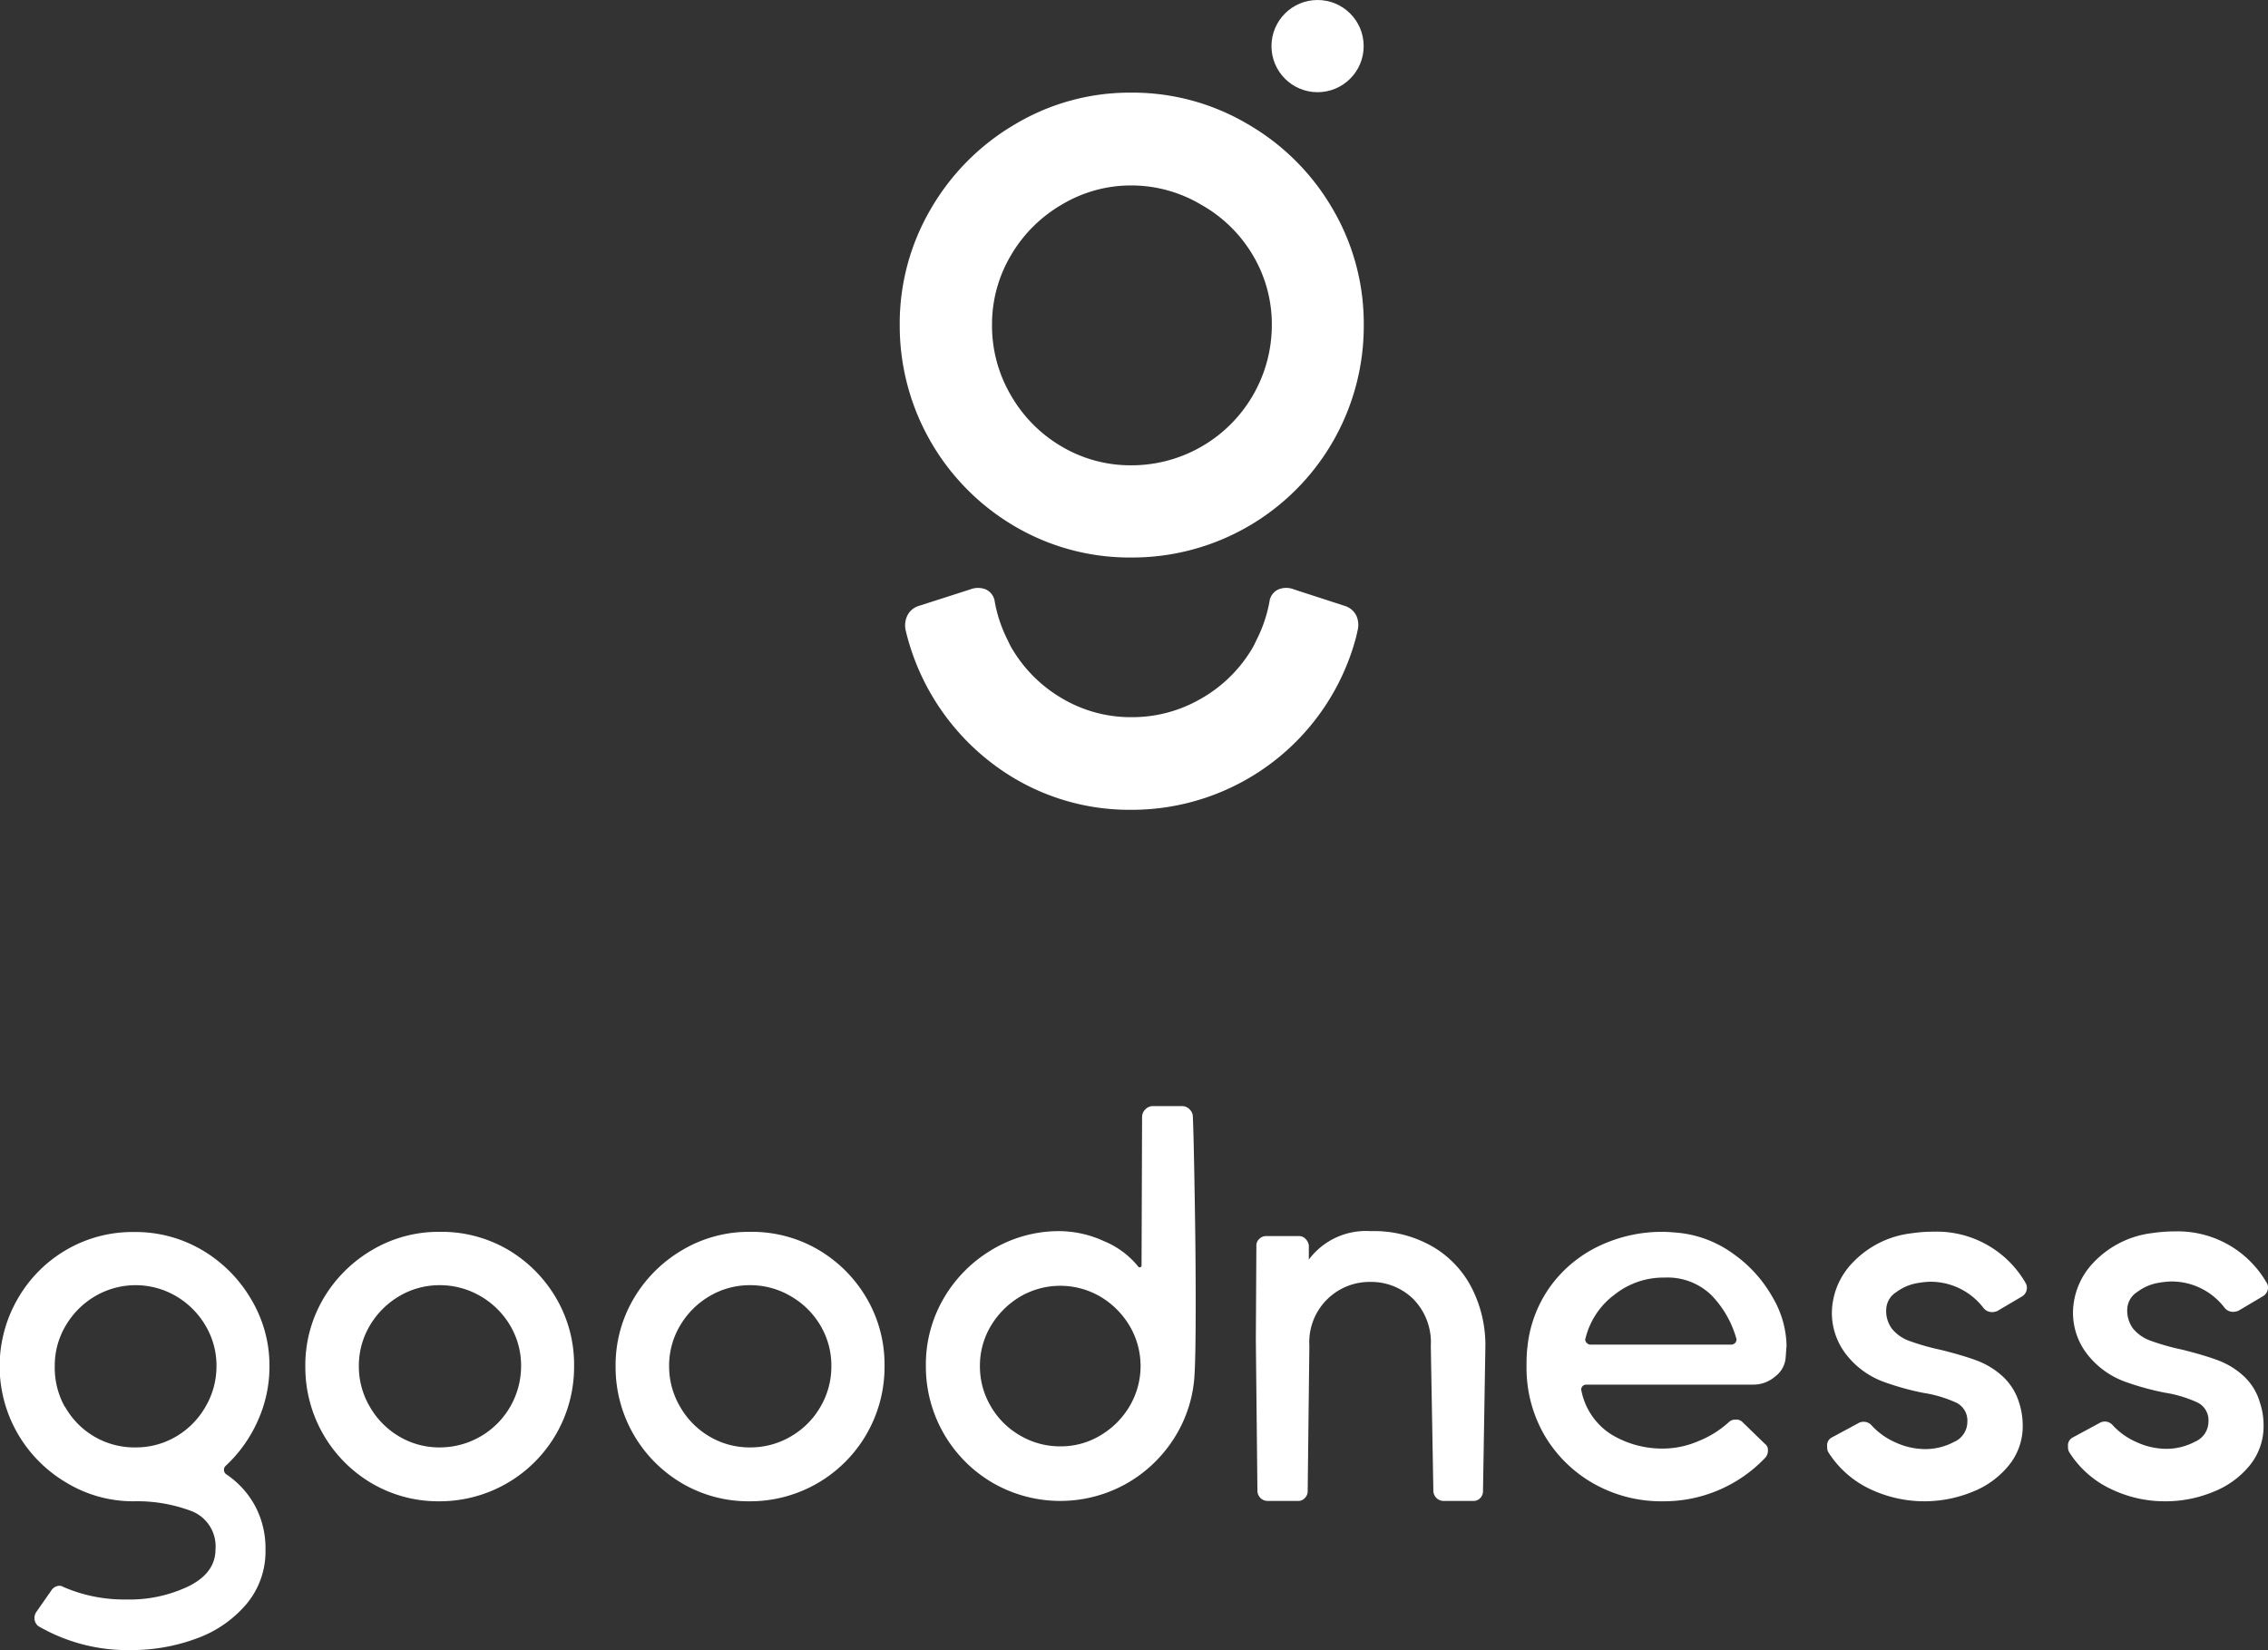
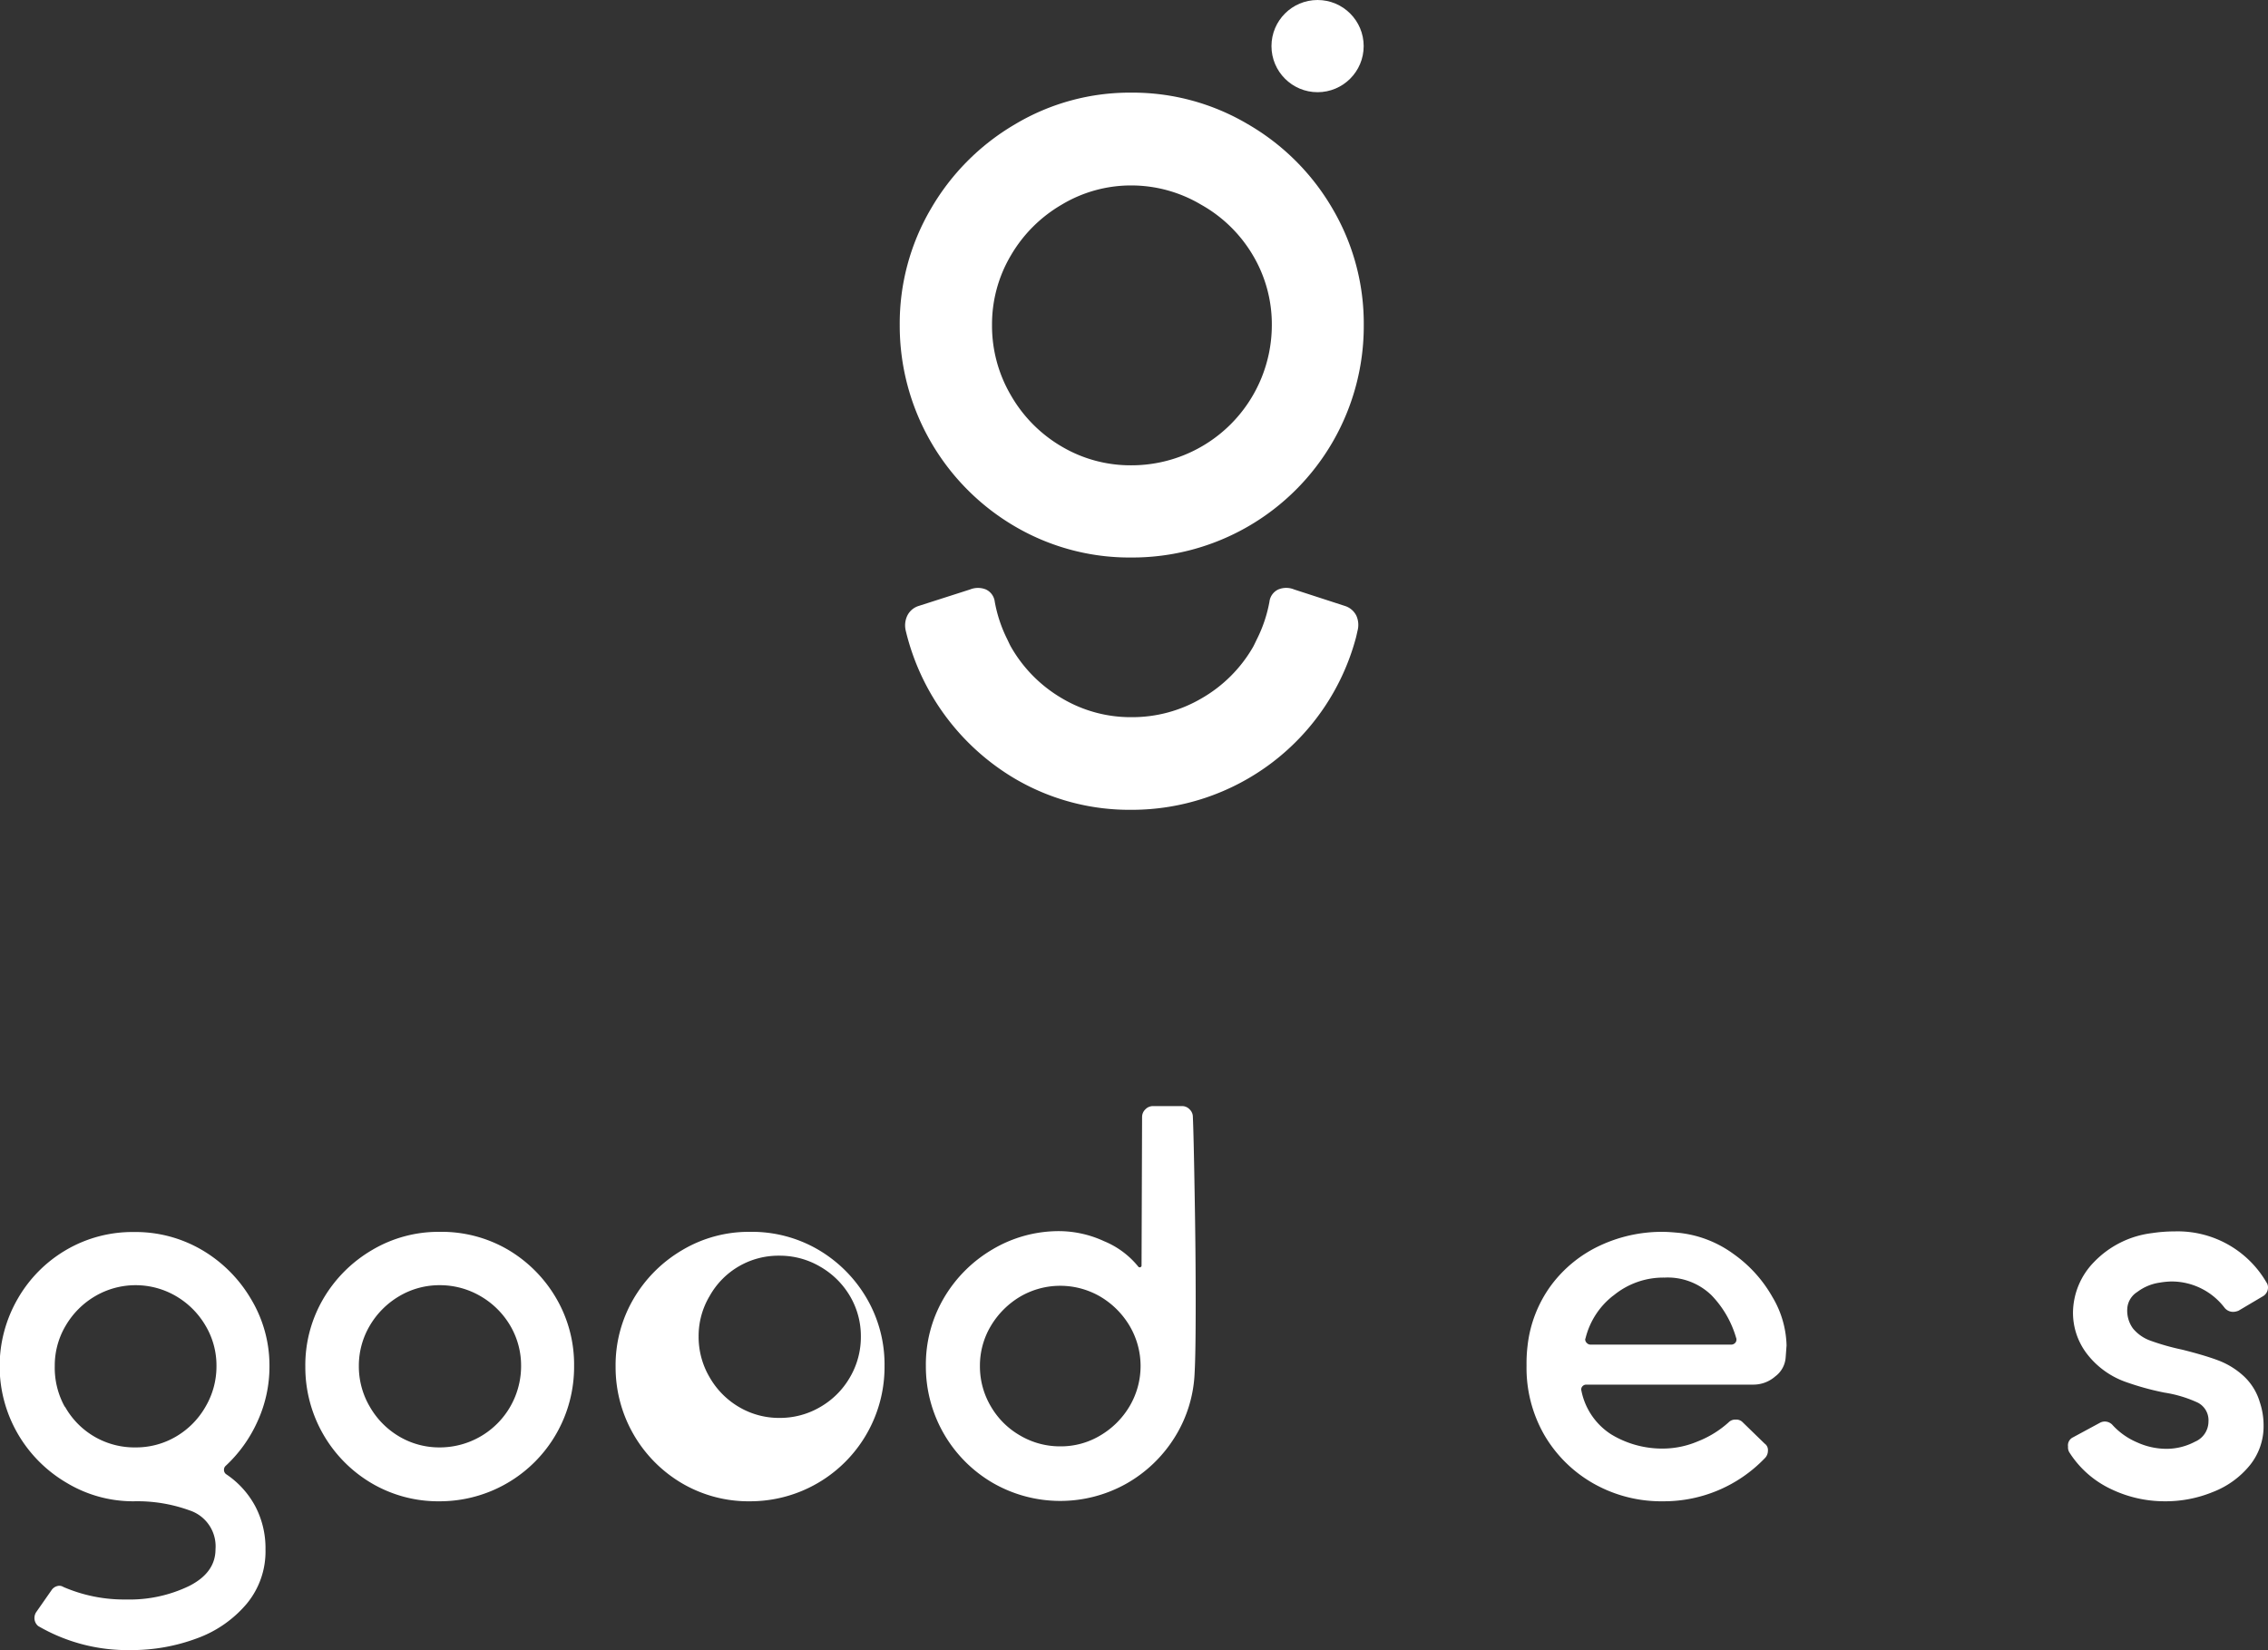
<svg xmlns="http://www.w3.org/2000/svg" viewBox="0 0 256.79 186.85">
  <rect x="0" y="0" width="256.79" height="186.85" fill="#333333" stroke="none" />
  <defs>
    <style>.cls-1{fill:#fff;}</style>
  </defs>
  <title>Logo Goodness blanc</title>
  <g id="Calque_2" data-name="Calque 2">
    <g id="Calque_1-2" data-name="Calque 1">
      <g id="Logo_Goodness_blanc" data-name="Logo Goodness blanc">
        <path class="cls-1" d="M25.36,166.44a.59.59,0,0,0,.24.49,10.1,10.1,0,0,1,3.31,3.65,10.2,10.2,0,0,1,1.15,4.89,9.27,9.27,0,0,1-2.14,6.15,13.29,13.29,0,0,1-5.62,3.9,21.13,21.13,0,0,1-7.52,1.33,20.08,20.08,0,0,1-10.45-2.72,1.17,1.17,0,0,1-.43-.93,1.23,1.23,0,0,1,.18-.62L5.88,180a1.13,1.13,0,0,1,.61-.4.84.84,0,0,1,.68.1,17.31,17.31,0,0,0,7.12,1.42,15.48,15.48,0,0,0,7.11-1.52q3-1.51,3-4.17a4.28,4.28,0,0,0-2.91-4.39A17.34,17.34,0,0,0,15.15,170a14.59,14.59,0,0,1-7.57-2.07A15.38,15.38,0,0,1,2,162.33a15.27,15.27,0,0,1,0-15.25,15.1,15.1,0,0,1,5.54-5.57,14.86,14.86,0,0,1,7.63-2,14.87,14.87,0,0,1,7.64,2,15.57,15.57,0,0,1,5.6,5.57,14.62,14.62,0,0,1,2.1,7.61,14.84,14.84,0,0,1-1.33,6.21A15.57,15.57,0,0,1,25.54,166,.58.58,0,0,0,25.36,166.44Zm-18-7.15a9,9,0,0,0,8,4.61,8.9,8.9,0,0,0,4.57-1.23,9.18,9.18,0,0,0,3.34-3.38,9,9,0,0,0,1.24-4.6,8.82,8.82,0,0,0-1.24-4.58,9.3,9.3,0,0,0-3.34-3.34,9.06,9.06,0,0,0-9.15,0,9.3,9.3,0,0,0-3.34,3.34,8.82,8.82,0,0,0-1.24,4.58A9.12,9.12,0,0,0,7.33,159.29Z" />
        <path class="cls-1" d="M57.46,141.48A15.31,15.31,0,0,1,63,147.05a14.87,14.87,0,0,1,2,7.64A15.21,15.21,0,0,1,49.79,170a14.87,14.87,0,0,1-7.64-2,15.25,15.25,0,0,1-7.58-13.23,14.87,14.87,0,0,1,2-7.64,15.41,15.41,0,0,1,5.54-5.57,14.7,14.7,0,0,1,7.64-2.07A14.89,14.89,0,0,1,57.46,141.48Zm-12.25,5.29a9.38,9.38,0,0,0-3.34,3.34,8.92,8.92,0,0,0-1.24,4.58,9,9,0,0,0,1.24,4.6,9.25,9.25,0,0,0,3.34,3.38,8.91,8.91,0,0,0,4.58,1.23A9.21,9.21,0,0,0,59,154.69a8.91,8.91,0,0,0-1.23-4.58,9.3,9.3,0,0,0-3.37-3.34,9.11,9.11,0,0,0-4.61-1.24A8.92,8.92,0,0,0,45.21,146.77Z" />
-         <path class="cls-1" d="M92.59,141.48a15.31,15.31,0,0,1,5.56,5.57,14.87,14.87,0,0,1,2,7.64A15.21,15.21,0,0,1,84.92,170a14.87,14.87,0,0,1-7.64-2,15.25,15.25,0,0,1-7.58-13.23,14.87,14.87,0,0,1,2-7.64,15.41,15.41,0,0,1,5.54-5.57,14.7,14.7,0,0,1,7.64-2.07A14.89,14.89,0,0,1,92.59,141.48Zm-12.25,5.29A9.3,9.3,0,0,0,77,150.11a8.82,8.82,0,0,0-1.24,4.58,9,9,0,0,0,1.24,4.6,9.18,9.18,0,0,0,3.34,3.38,8.91,8.91,0,0,0,4.58,1.23,9,9,0,0,0,4.6-1.23,9.13,9.13,0,0,0,3.38-3.38,9,9,0,0,0,1.23-4.6,8.91,8.91,0,0,0-1.23-4.58,9.25,9.25,0,0,0-3.38-3.34,9,9,0,0,0-4.6-1.24A8.92,8.92,0,0,0,80.34,146.77Z" />
+         <path class="cls-1" d="M92.59,141.48a15.31,15.31,0,0,1,5.56,5.57,14.87,14.87,0,0,1,2,7.64A15.21,15.21,0,0,1,84.92,170a14.87,14.87,0,0,1-7.64-2,15.25,15.25,0,0,1-7.58-13.23,14.87,14.87,0,0,1,2-7.64,15.41,15.41,0,0,1,5.54-5.57,14.7,14.7,0,0,1,7.64-2.07A14.89,14.89,0,0,1,92.59,141.48Zm-12.25,5.29a8.82,8.82,0,0,0-1.24,4.58,9,9,0,0,0,1.24,4.6,9.18,9.18,0,0,0,3.34,3.38,8.91,8.91,0,0,0,4.58,1.23,9,9,0,0,0,4.6-1.23,9.13,9.13,0,0,0,3.38-3.38,9,9,0,0,0,1.23-4.6,8.91,8.91,0,0,0-1.23-4.58,9.25,9.25,0,0,0-3.38-3.34,9,9,0,0,0-4.6-1.24A8.92,8.92,0,0,0,80.34,146.77Z" />
        <path class="cls-1" d="M135.26,135.08q.12,6.61.12,12.43t-.12,7.92a14.86,14.86,0,0,1-2.26,7.33,15.33,15.33,0,0,1-5.5,5.26,15.3,15.3,0,0,1-15.09-.1,15.25,15.25,0,0,1-7.58-13.23,14.87,14.87,0,0,1,2-7.64,15.41,15.41,0,0,1,5.54-5.57,14.7,14.7,0,0,1,7.64-2.07,12.22,12.22,0,0,1,5,1.14,9.73,9.73,0,0,1,3.87,2.88.21.21,0,0,0,.25.06.19.19,0,0,0,.12-.18l.06-16.83a1.21,1.21,0,0,1,.37-.86,1.19,1.19,0,0,1,.87-.37h3.28a1.15,1.15,0,0,1,.86.37,1.17,1.17,0,0,1,.37.86Q135.15,128.46,135.26,135.08Zm-7.36,15.06a9.45,9.45,0,0,0-3.31-3.31,9,9,0,0,0-9.09,0,9.54,9.54,0,0,0-3.31,3.31,8.76,8.76,0,0,0-1.24,4.55,8.88,8.88,0,0,0,1.24,4.57,9,9,0,0,0,3.34,3.31,8.88,8.88,0,0,0,4.52,1.21,8.66,8.66,0,0,0,4.54-1.24,9.37,9.37,0,0,0,3.31-3.31,8.95,8.95,0,0,0,0-9.09Z" />
-         <path class="cls-1" d="M167.91,168.85a1.11,1.11,0,0,1-.3.77,1,1,0,0,1-.75.34H163.4a1.17,1.17,0,0,1-1.11-1.11L162,152.4a7,7,0,0,0-2-5.32,6.81,6.81,0,0,0-4.83-1.92,6.83,6.83,0,0,0-6.92,7.24l-.19,16.45a1.08,1.08,0,0,1-.31.77,1,1,0,0,1-.8.34h-3.46a1.16,1.16,0,0,1-1.12-1.11l-.18-17.13.06-10.64a1,1,0,0,1,.34-.8,1.08,1.08,0,0,1,.77-.31h3.71a1,1,0,0,1,.74.31,1.29,1.29,0,0,1,.38.74v1.61a8.07,8.07,0,0,1,7-3.22,13.26,13.26,0,0,1,7.15,1.83,11.49,11.49,0,0,1,4.39,4.79,14.27,14.27,0,0,1,1.45,6.37Z" />
        <path class="cls-1" d="M202.18,153.7a2.94,2.94,0,0,1-1.18,2.16,3.75,3.75,0,0,1-2.47.93H179.6a.57.57,0,0,0-.43.19.51.51,0,0,0-.12.49,7.64,7.64,0,0,0,3.37,4.95,11.13,11.13,0,0,0,6,1.61,10.2,10.2,0,0,0,3.8-.81,11.4,11.4,0,0,0,3.5-2.16,1.05,1.05,0,0,1,.8-.31,1,1,0,0,1,.8.31l2.48,2.41a.88.88,0,0,1,.37.8,1.19,1.19,0,0,1-.37.87A15.82,15.82,0,0,1,188.32,170a15.56,15.56,0,0,1-7.88-2,15,15,0,0,1-5.6-5.53,15.24,15.24,0,0,1-2-7.83,16.61,16.61,0,0,1,.12-2.29,14.22,14.22,0,0,1,2.66-6.8,14.49,14.49,0,0,1,5.48-4.48,16.53,16.53,0,0,1,7.2-1.58q.62,0,1.86.12a12.73,12.73,0,0,1,6.12,2.39,15,15,0,0,1,4.39,4.85,11.21,11.21,0,0,1,1.61,5.5Zm-19.51-7a8.76,8.76,0,0,0-3.13,4.76l-.06.19a.57.57,0,0,0,.19.43.58.58,0,0,0,.43.18H196a.61.61,0,0,0,.5-.24.56.56,0,0,0,.06-.56,11.55,11.55,0,0,0-2.78-4.79,7.12,7.12,0,0,0-5.32-2A8.87,8.87,0,0,0,182.67,146.71Z" />
-         <path class="cls-1" d="M228.59,158.77a8.56,8.56,0,0,1,.43,2.66,7,7,0,0,1-1.58,4.51,10,10,0,0,1-4.14,3,14.36,14.36,0,0,1-11.6-.34,11.31,11.31,0,0,1-4.7-4.17,1.18,1.18,0,0,1-.12-.62,1,1,0,0,1,.55-1.05l3.1-1.67A1.11,1.11,0,0,1,211,161a1.17,1.17,0,0,1,.93.43,8,8,0,0,0,2.72,1.92,8.11,8.11,0,0,0,3.28.74,6.93,6.93,0,0,0,3.31-.81,2.48,2.48,0,0,0,1.51-2.28,2.25,2.25,0,0,0-1.2-2.14,14.23,14.23,0,0,0-3.81-1.14,31,31,0,0,1-4.45-1.24,9.5,9.5,0,0,1-4.39-3.28,7.66,7.66,0,0,1-1.49-4.51,8.3,8.3,0,0,1,2.39-5.75,10.9,10.9,0,0,1,6.58-3.28,17.09,17.09,0,0,1,2.54-.19,11.62,11.62,0,0,1,10.39,5.75,1.05,1.05,0,0,1,.18.62,1.14,1.14,0,0,1-.61,1l-2.73,1.61a1.73,1.73,0,0,1-.55.13,1.25,1.25,0,0,1-1-.44,7.55,7.55,0,0,0-6.06-3,9.11,9.11,0,0,0-1.3.13,5.53,5.53,0,0,0-2.54,1.05,2.4,2.4,0,0,0-1.11,1.67,3.37,3.37,0,0,0,.62,2.47,4.42,4.42,0,0,0,2,1.39,26.42,26.42,0,0,0,3.52,1c1.65.41,3,.81,4,1.18a9,9,0,0,1,2.88,1.7A6.69,6.69,0,0,1,228.59,158.77Z" />
        <path class="cls-1" d="M255.86,158.77a8.28,8.28,0,0,1,.43,2.66,7,7,0,0,1-1.57,4.51,10.05,10.05,0,0,1-4.15,3A14.11,14.11,0,0,1,245.1,170a14,14,0,0,1-6.12-1.4,11.25,11.25,0,0,1-4.7-4.17,1.08,1.08,0,0,1-.13-.62,1,1,0,0,1,.56-1.05l3.09-1.67a1.17,1.17,0,0,1,1.42.31,8,8,0,0,0,2.73,1.92,8.07,8.07,0,0,0,3.27.74,6.9,6.9,0,0,0,3.31-.81,2.49,2.49,0,0,0,1.52-2.28,2.24,2.24,0,0,0-1.21-2.14,14.14,14.14,0,0,0-3.8-1.14,31.23,31.23,0,0,1-4.46-1.24,9.56,9.56,0,0,1-4.39-3.28,7.65,7.65,0,0,1-1.48-4.51,8.29,8.29,0,0,1,2.38-5.75,10.93,10.93,0,0,1,6.59-3.28,17,17,0,0,1,2.53-.19,11.61,11.61,0,0,1,10.39,5.75,1,1,0,0,1,.19.62,1.15,1.15,0,0,1-.62,1l-2.72,1.61a1.77,1.77,0,0,1-.56.13,1.25,1.25,0,0,1-1-.44,7.55,7.55,0,0,0-6.06-3,9.11,9.11,0,0,0-1.3.13,5.49,5.49,0,0,0-2.53,1.05,2.42,2.42,0,0,0-1.12,1.67,3.42,3.42,0,0,0,.62,2.47,4.54,4.54,0,0,0,2,1.39,26.64,26.64,0,0,0,3.53,1c1.65.41,3,.81,4,1.18a8.89,8.89,0,0,1,2.87,1.7A6.53,6.53,0,0,1,255.86,158.77Z" />
        <path class="cls-1" d="M153.58,69.74a2.16,2.16,0,0,0-1.29-1.12l-5.76-1.87a2.34,2.34,0,0,0-1.8,0,1.76,1.76,0,0,0-1,1.39,15.69,15.69,0,0,1-1.39,4.18c-.16.32-.3.64-.47.95a15.77,15.77,0,0,1-5.81,5.8,15.49,15.49,0,0,1-7.94,2.14h0a15.23,15.23,0,0,1-7.89-2.14,15.84,15.84,0,0,1-5.75-5.8c-.18-.31-.31-.63-.47-.95a15.67,15.67,0,0,1-1.38-4.18,1.76,1.76,0,0,0-1-1.39,2.39,2.39,0,0,0-1.8,0L104,68.62a2.14,2.14,0,0,0-1.29,1.13,2.57,2.57,0,0,0-.15,1.7,26.65,26.65,0,0,0,12.36,16.73,25.57,25.57,0,0,0,13.16,3.52h0a26.27,26.27,0,0,0,25.4-19.33c.09-.31.15-.62.22-.93A2.56,2.56,0,0,0,153.58,69.74Z" />
        <path class="cls-1" d="M141.3,14.07a26.33,26.33,0,0,1,9.59,9.59,25.66,25.66,0,0,1,3.52,13.16,26.21,26.21,0,0,1-26.32,26.31,25.65,25.65,0,0,1-13.16-3.51,26.33,26.33,0,0,1-13.06-22.8,25.66,25.66,0,0,1,3.52-13.16,26.42,26.42,0,0,1,9.54-9.59,25.33,25.33,0,0,1,13.16-3.58A25.61,25.61,0,0,1,141.3,14.07Zm-21.1,9.11a15.93,15.93,0,0,0-5.75,5.75,15.29,15.29,0,0,0-2.13,7.89,15.54,15.54,0,0,0,2.13,7.93,15.86,15.86,0,0,0,5.75,5.81,15.32,15.32,0,0,0,7.89,2.13A15.89,15.89,0,0,0,144,36.82a15.29,15.29,0,0,0-2.13-7.89A15.71,15.71,0,0,0,136,23.18,15.45,15.45,0,0,0,128.09,21,15.23,15.23,0,0,0,120.2,23.18Z" />
        <circle class="cls-1" cx="149.18" cy="5.22" r="5.22" />
      </g>
    </g>
  </g>
</svg>